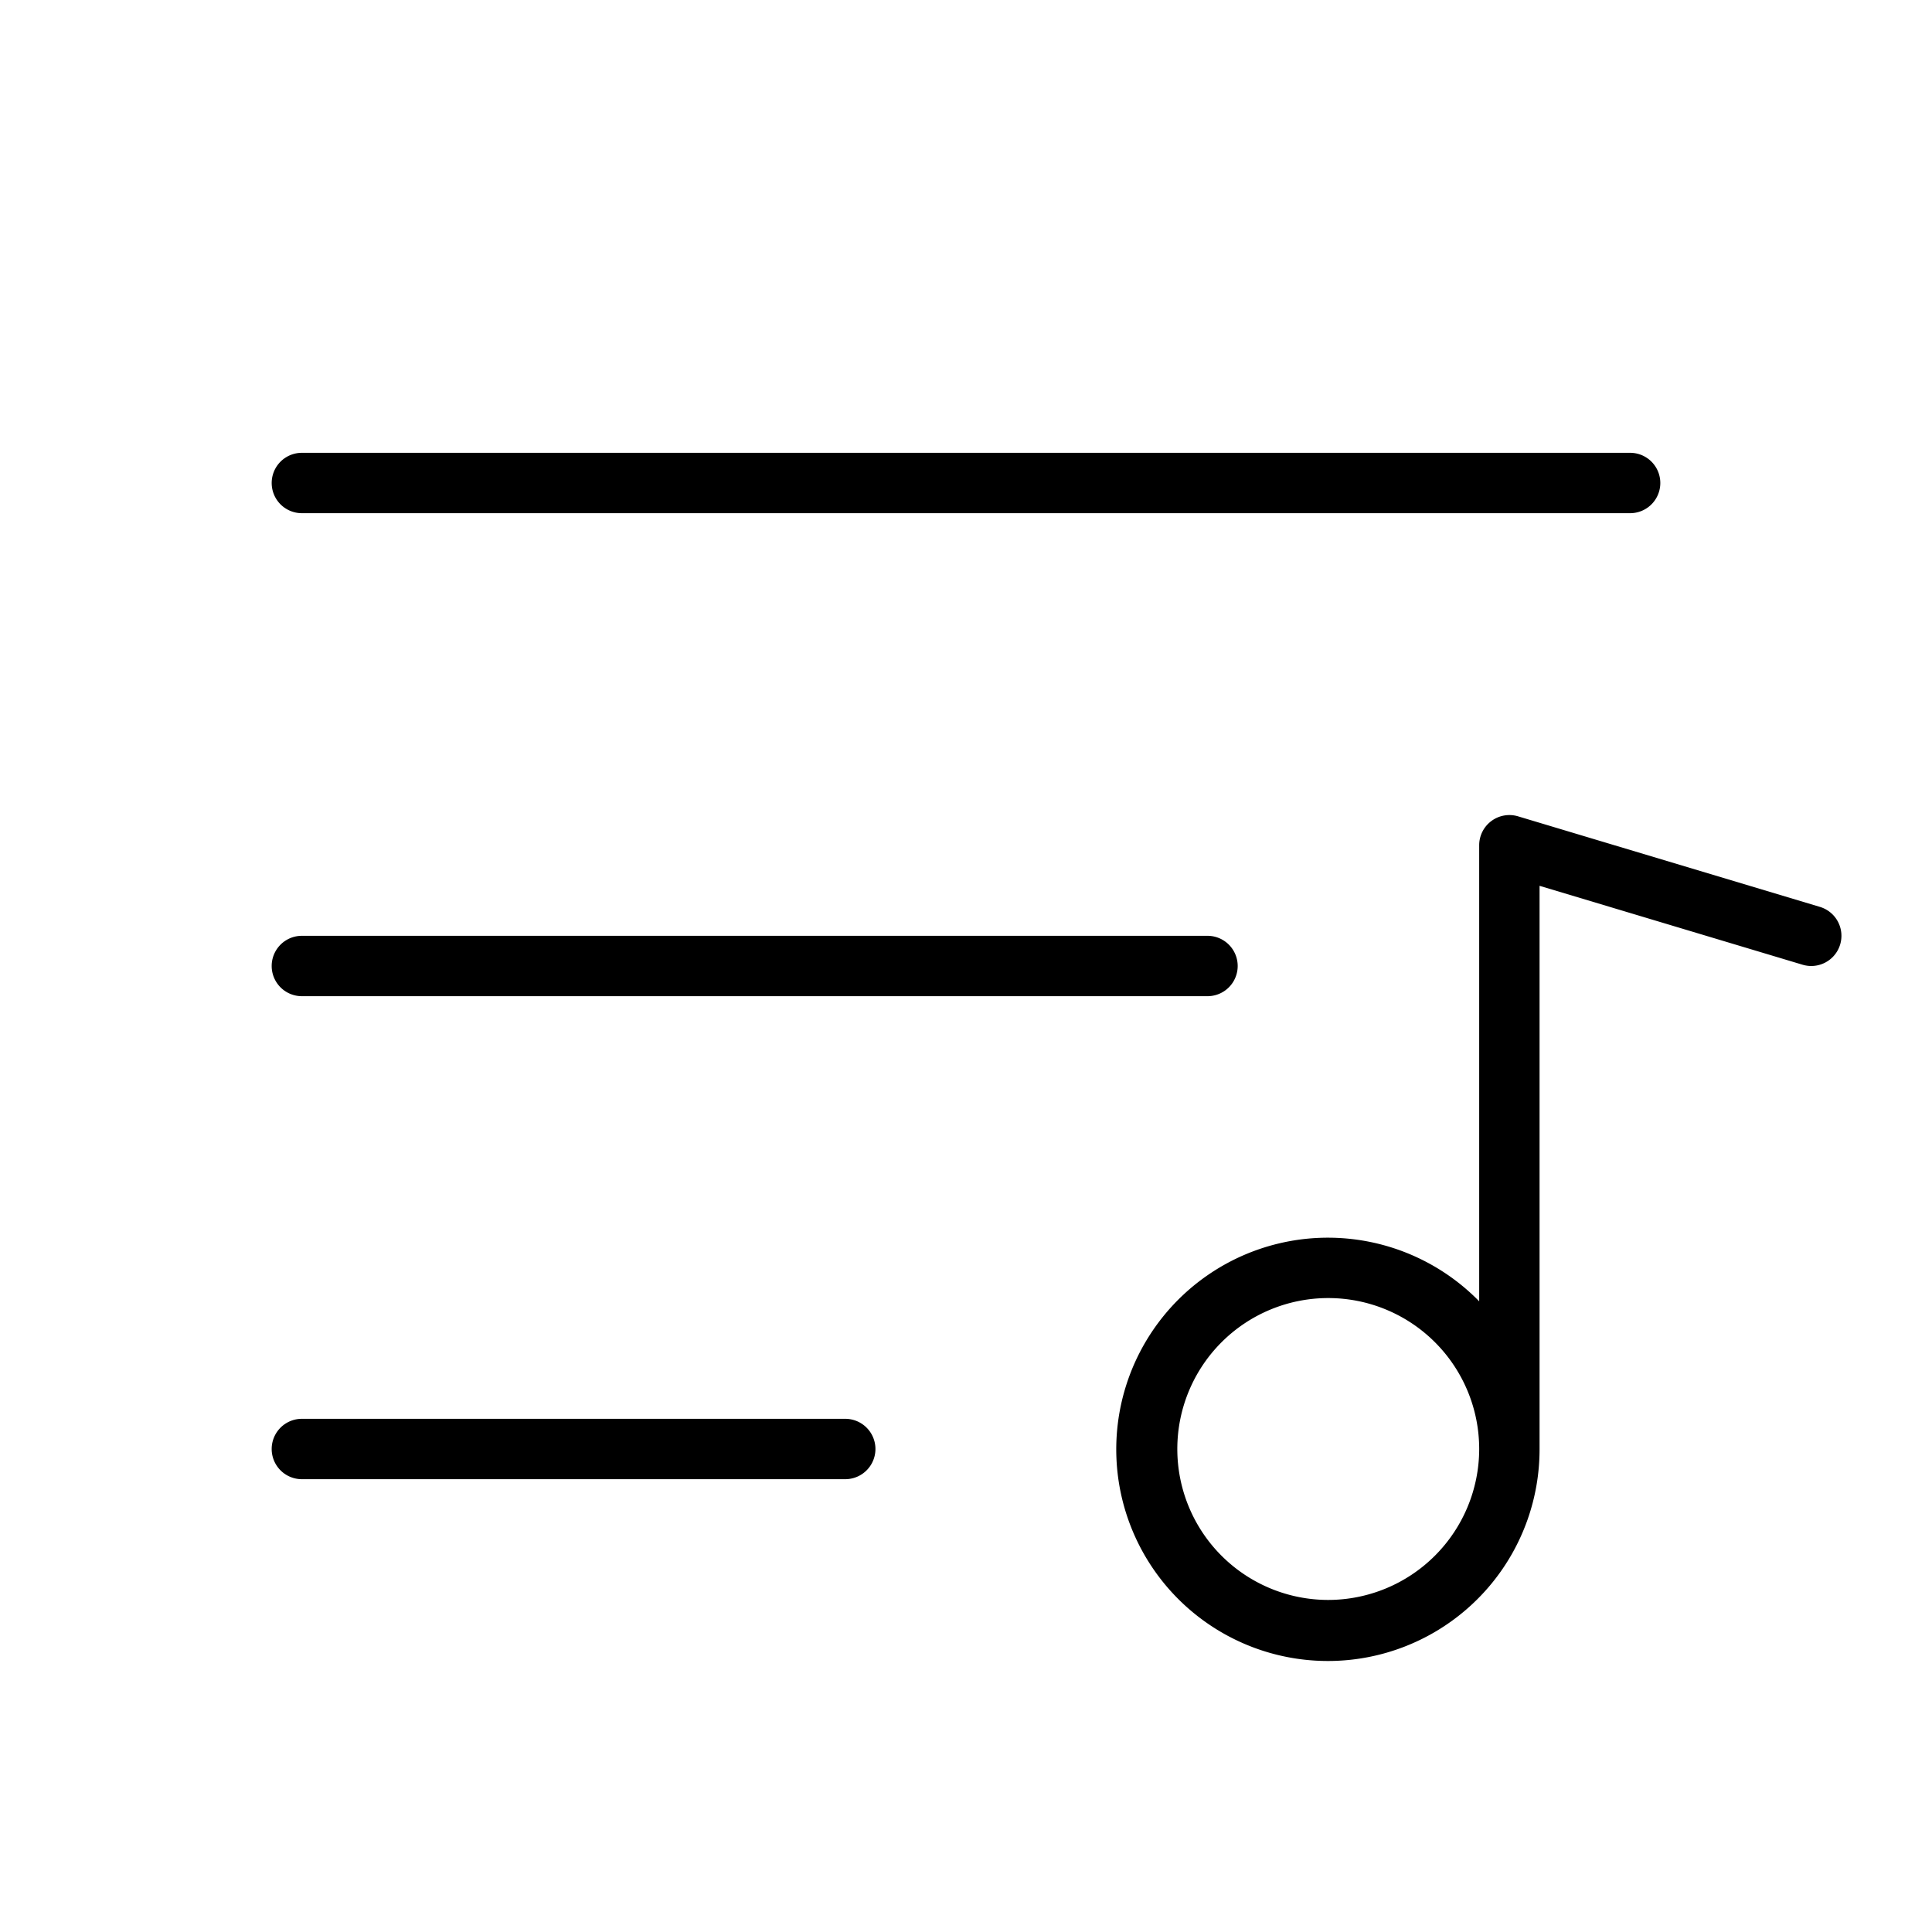
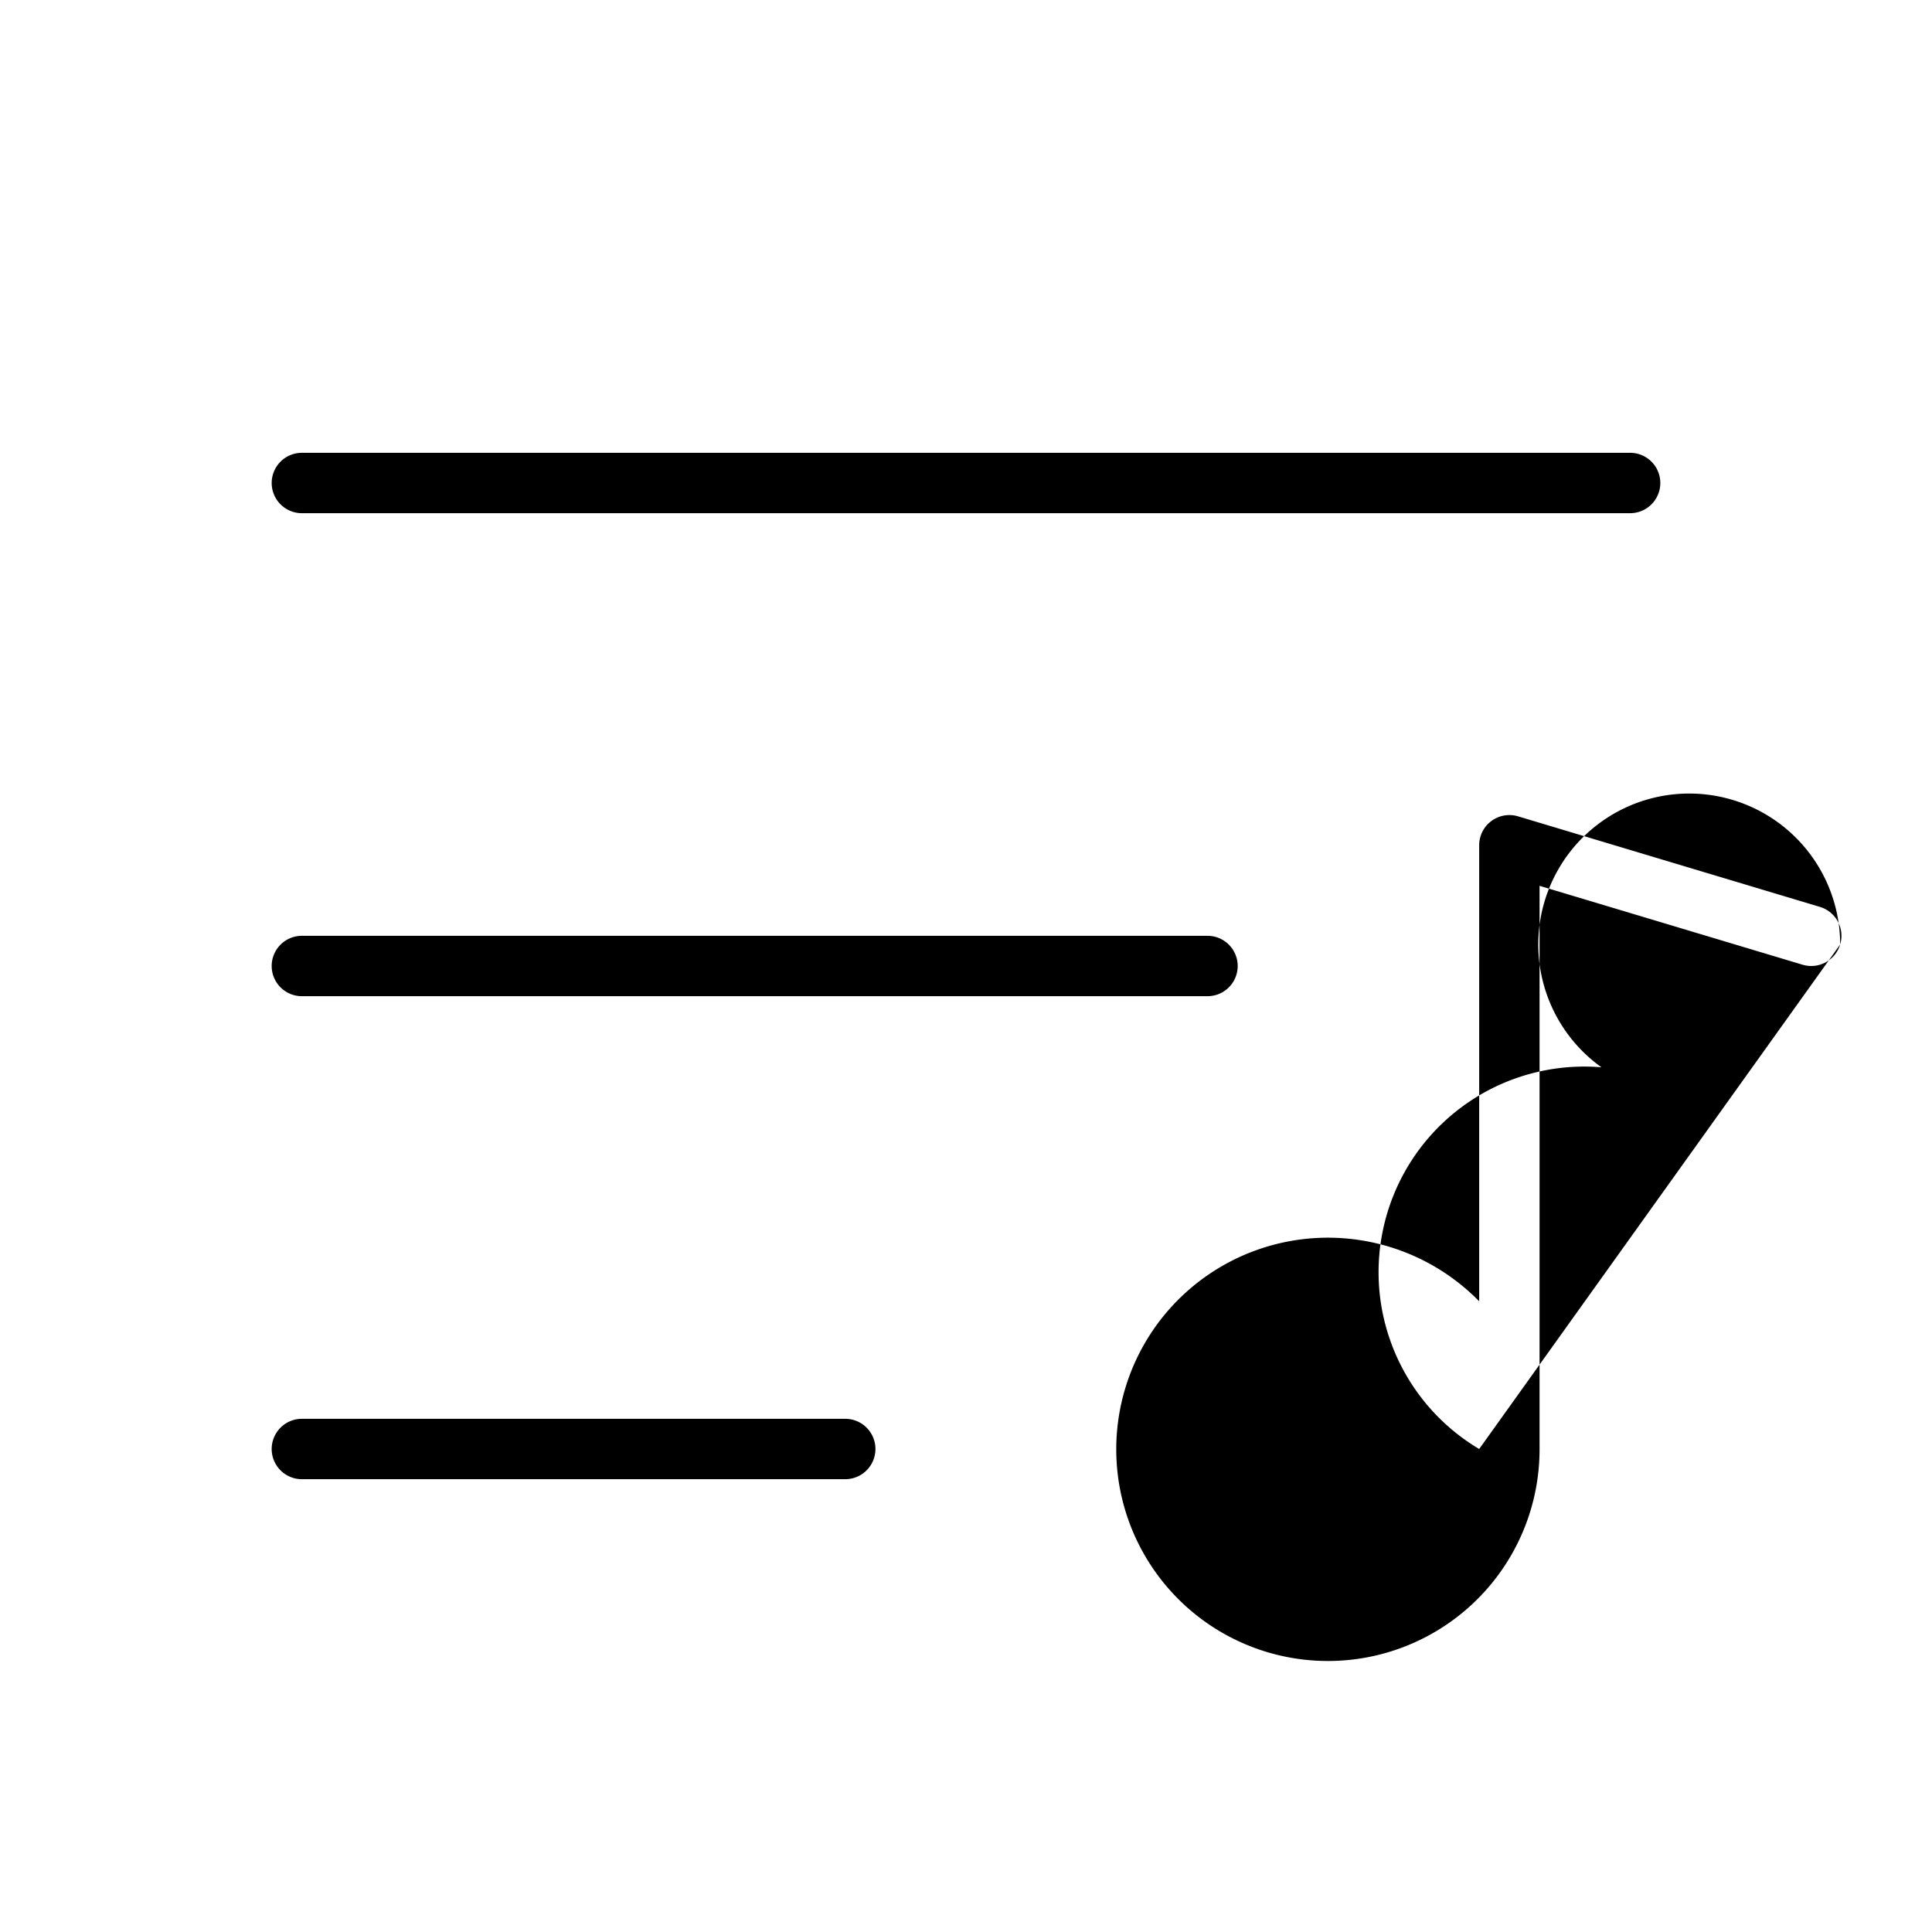
<svg xmlns="http://www.w3.org/2000/svg" fill="#000000" width="800px" height="800px" viewBox="0 0 256 256" id="Flat">
-   <path d="M36,64a4,4,0,0,1,4-4H216a4,4,0,0,1,0,8H40A4,4,0,0,1,36,64Zm4,68H160a4,4,0,0,0,0-8H40a4,4,0,0,0,0,8Zm72,56H40a4,4,0,0,0,0,8h72a4,4,0,0,0,0-8Zm131.831-62.851a4,4,0,0,1-4.98,2.682L204,117.376V192a28.045,28.045,0,1,1-8-19.569V112a4.001,4.001,0,0,1,5.149-3.832l40,12A4,4,0,0,1,243.831,125.149ZM196,192a20,20,0,1,0-20,20A20.023,20.023,0,0,0,196,192Z" />
+   <path d="M36,64a4,4,0,0,1,4-4H216a4,4,0,0,1,0,8H40A4,4,0,0,1,36,64Zm4,68H160a4,4,0,0,0,0-8H40a4,4,0,0,0,0,8Zm72,56H40a4,4,0,0,0,0,8h72a4,4,0,0,0,0-8Zm131.831-62.851a4,4,0,0,1-4.98,2.682L204,117.376V192a28.045,28.045,0,1,1-8-19.569V112a4.001,4.001,0,0,1,5.149-3.832l40,12A4,4,0,0,1,243.831,125.149Za20,20,0,1,0-20,20A20.023,20.023,0,0,0,196,192Z" />
</svg>